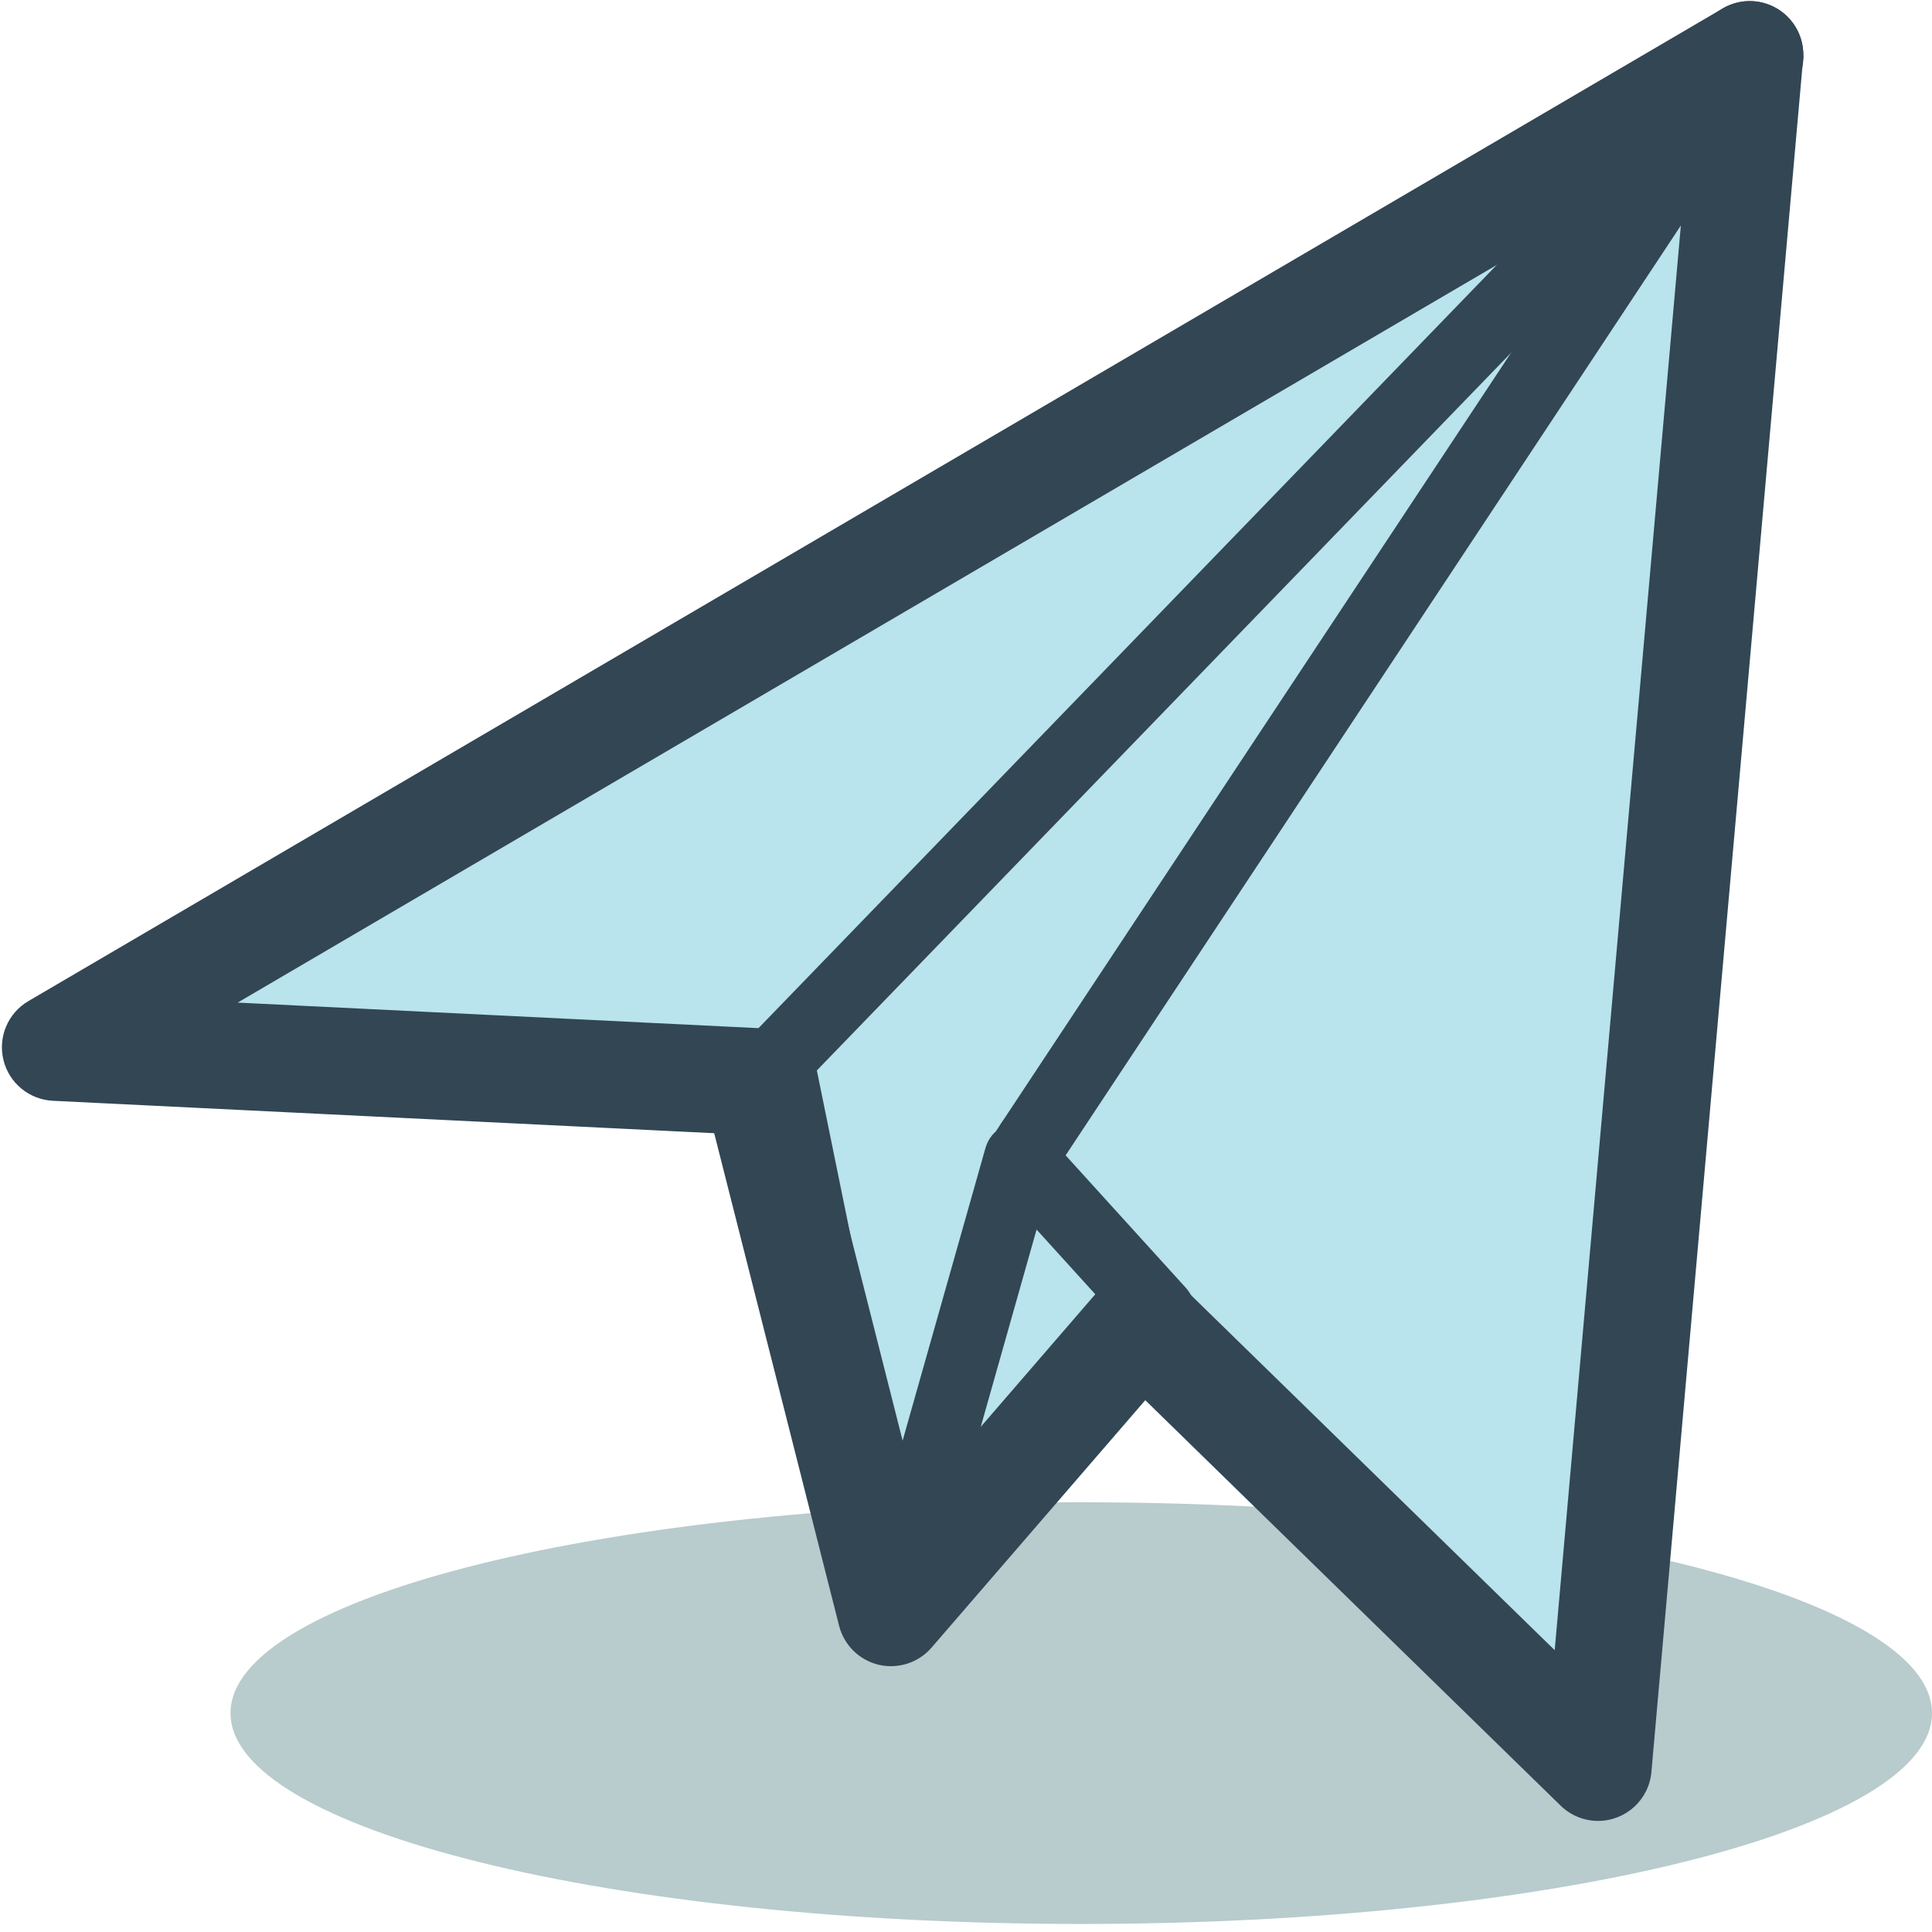
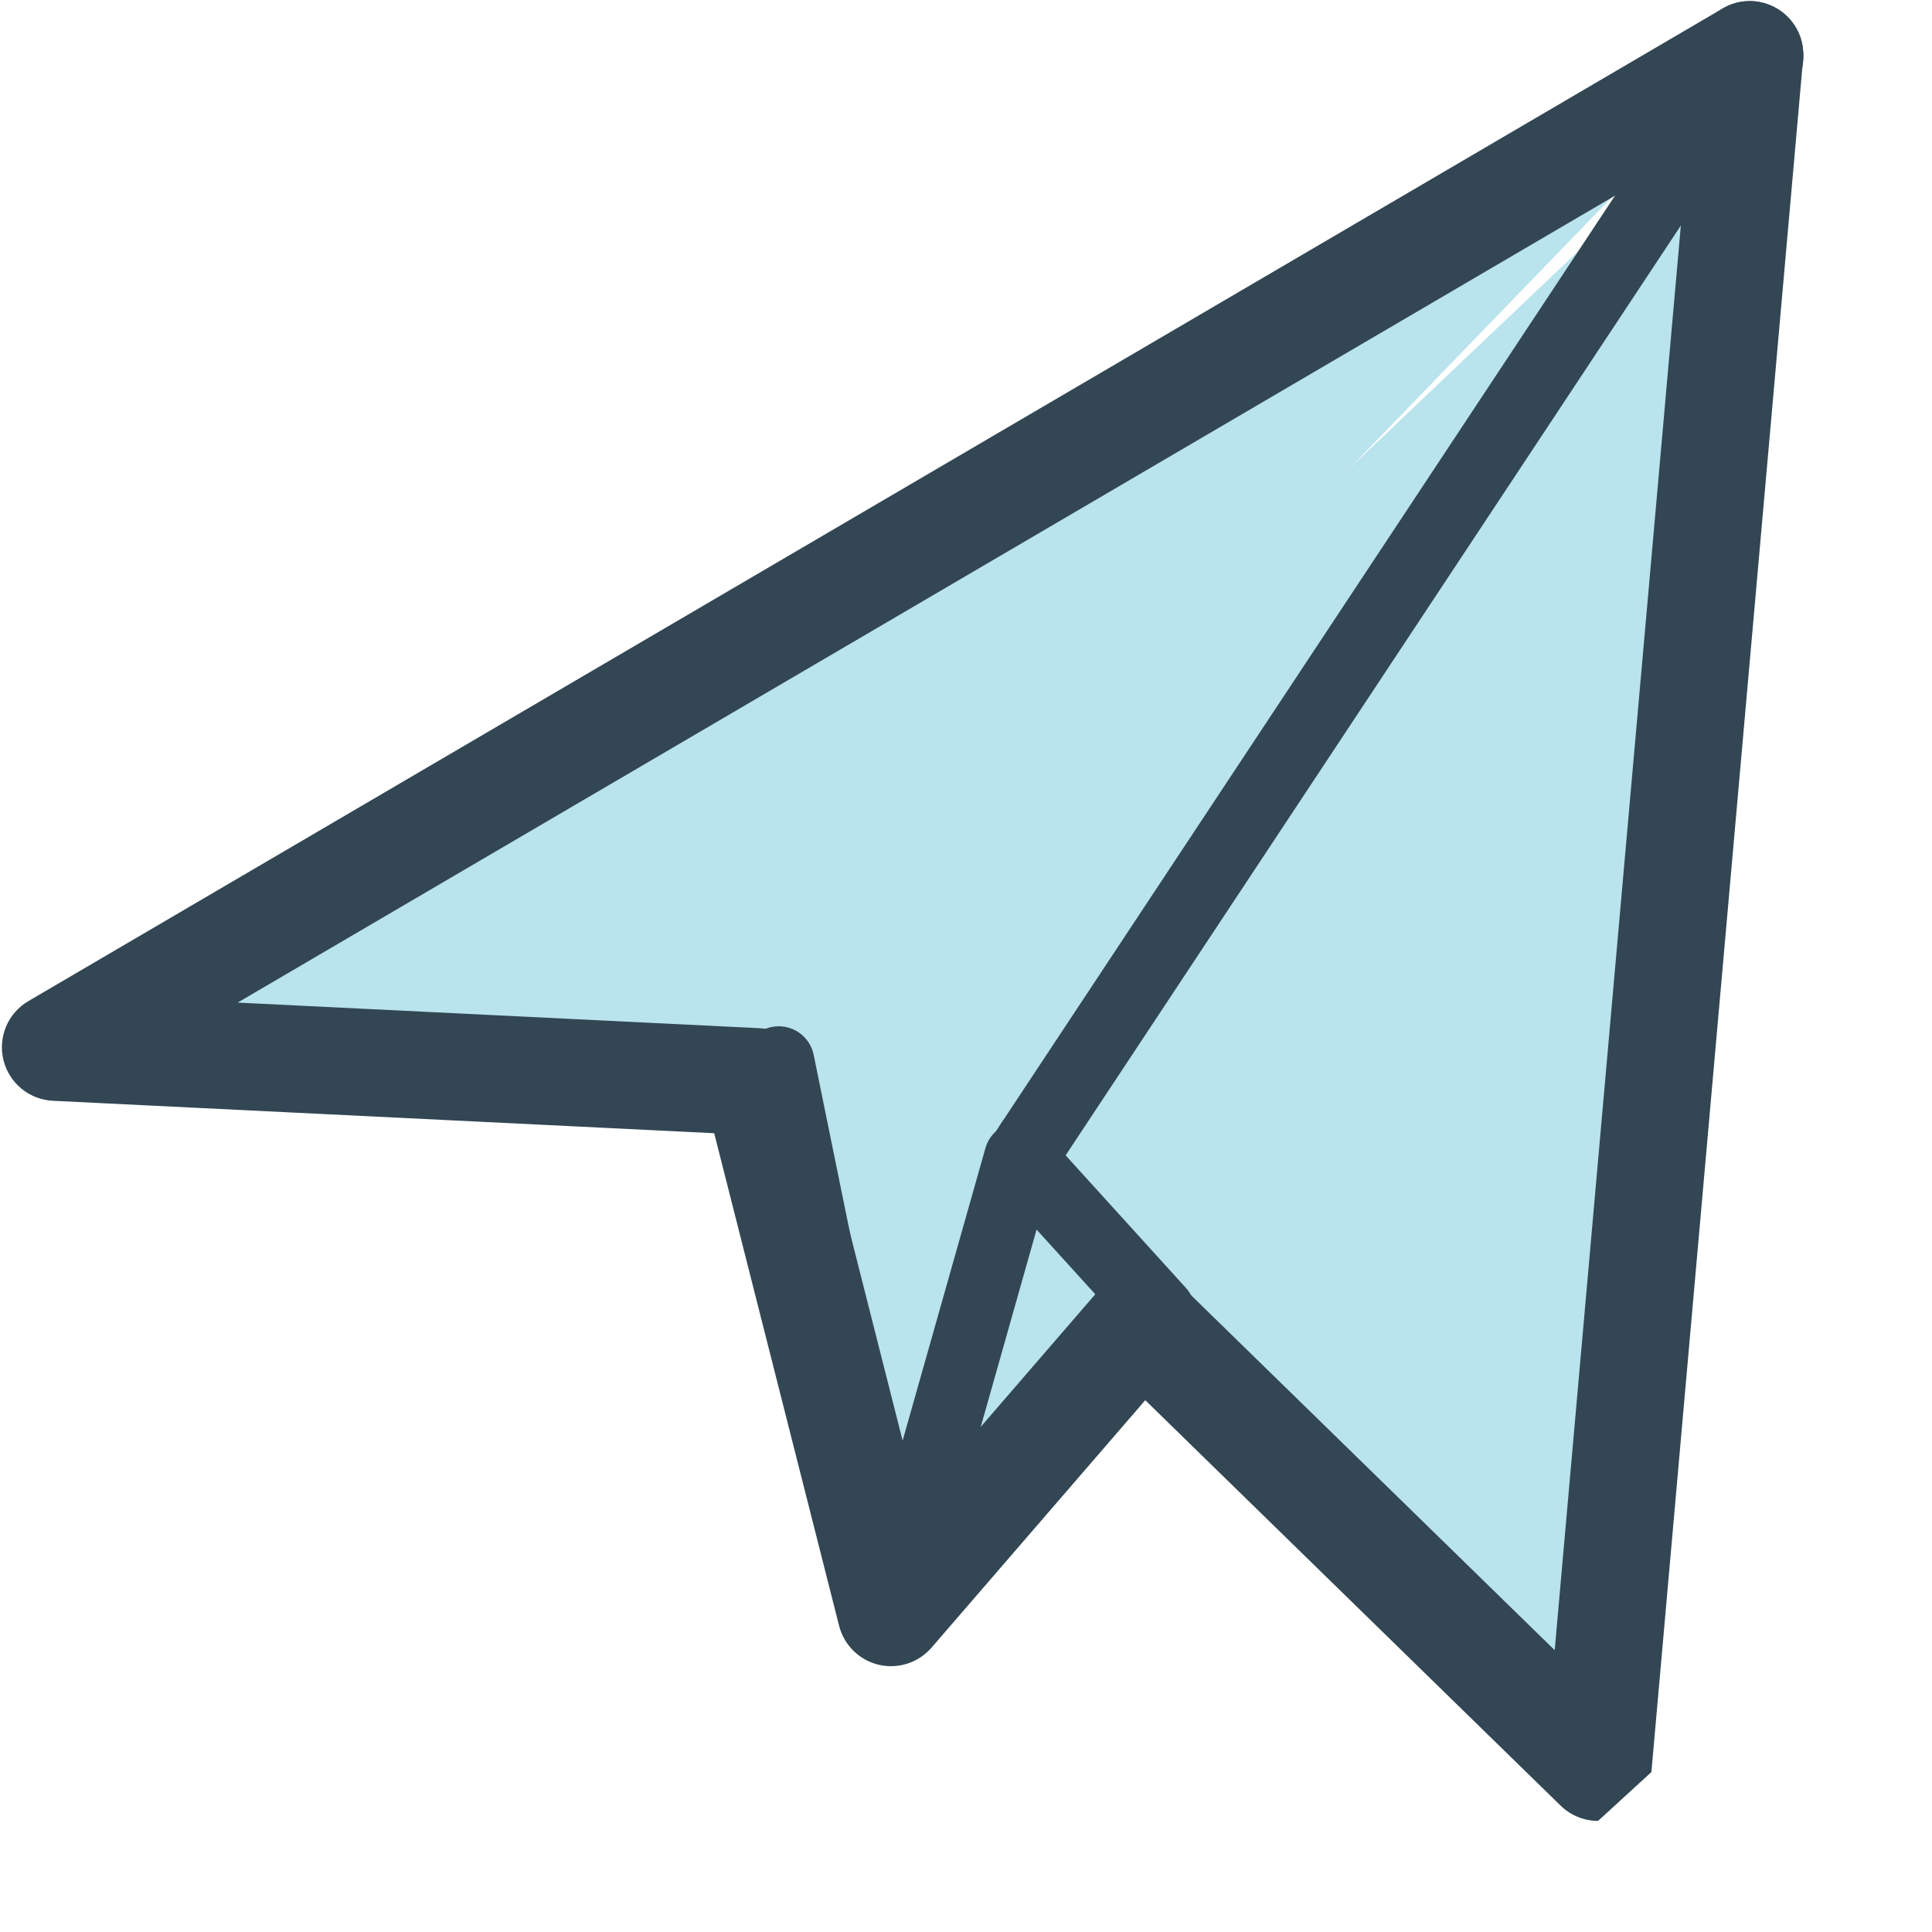
<svg xmlns="http://www.w3.org/2000/svg" width="38px" height="38px" viewBox="0 0 38 38" version="1.1">
  <title>Group</title>
  <desc>Created with Sketch.</desc>
  <defs />
  <g id="Page-1" stroke="none" stroke-width="1" fill="none" fill-rule="evenodd">
    <g id="0.-feature" transform="translate(-101, -145)">
      <g id="card" transform="translate(27, 109)">
        <g id="card0">
          <g id="paper-airplane" transform="translate(74, 36)">
            <g id="Group">
-               <path d="M4.534,33.695 C4.534,35.985 12.026,37.842 21.267,37.842 C30.508,37.842 38,35.985 38,33.695 C38,31.405 30.508,29.548 21.267,29.548 C12.026,29.548 4.534,31.405 4.534,33.695 L4.534,33.695 Z" id="Shape" fill="#B8CBCD" />
              <polygon id="Shape" fill="#B9E3ED" points="20.546 22.531 33.153 2.935 14.15 20.981" />
              <polygon id="Shape" fill="#B9E3ED" points="34.415 1.075 14.877 21.275 1.091 20.599" />
-               <path d="M14.877,21.977 C14.866,21.977 14.854,21.977 14.843,21.976 L1.057,21.301 C0.747,21.285 0.484,21.068 0.41,20.766 C0.336,20.465 0.469,20.151 0.736,19.994 L34.061,0.47 C34.363,0.293 34.75,0.367 34.967,0.642 C35.184,0.918 35.164,1.312 34.92,1.564 L15.381,21.763 C15.249,21.9 15.067,21.977 14.877,21.977 L14.877,21.977 Z M3.48,20.013 L14.593,20.559 L30.345,4.274 L3.48,20.013 L3.48,20.013 Z" id="Shape" fill="#324654" />
              <polygon id="Shape" fill="#B9E3ED" points="34.415 1.075 34.418 1.112 19.942 22.99 31.432 34.762" />
              <path d="M31.432,35.464 C31.242,35.464 31.061,35.387 30.929,35.252 L19.439,23.48 C19.208,23.243 19.174,22.878 19.356,22.602 L33.751,0.847 C33.849,0.563 34.116,0.373 34.416,0.373 L34.42,0.373 C34.786,0.375 35.088,0.658 35.116,1.023 L35.118,1.059 C35.124,1.128 35.119,1.197 35.104,1.264 L32.131,34.824 C32.099,35.186 31.795,35.464 31.432,35.464 L31.432,35.464 Z M20.84,22.905 L30.867,33.178 L33.467,3.821 L20.84,22.905 L20.84,22.905 Z" id="Shape" fill="#324654" />
              <polyline id="Shape" fill="#B9E3ED" points="15.316 20.889 17.525 31.719 20.287 22.469" />
              <path d="M17.526,32.421 L17.494,32.42 C17.172,32.406 16.902,32.174 16.837,31.859 L14.628,21.028 C14.591,20.846 14.628,20.656 14.731,20.501 C14.833,20.345 14.994,20.237 15.176,20.2 C15.359,20.163 15.549,20.199 15.704,20.302 C15.859,20.405 15.967,20.566 16.004,20.748 L17.653,28.834 L19.614,22.267 C19.667,22.089 19.789,21.939 19.953,21.85 C20.116,21.761 20.309,21.742 20.487,21.796 C20.666,21.849 20.816,21.971 20.904,22.135 C20.993,22.298 21.012,22.491 20.959,22.669 L18.198,31.919 C18.109,32.217 17.836,32.42 17.526,32.421 L17.526,32.421 Z" id="Shape" fill="#324654" />
              <polygon id="Shape" fill="#B9E3ED" points="17.525 31.719 22.804 25.801 20.057 22.775" />
              <path d="M17.525,32.421 C17.305,32.42 17.098,32.317 16.965,32.142 C16.833,31.966 16.79,31.739 16.85,31.527 L19.382,22.583 C19.451,22.338 19.648,22.149 19.897,22.091 C20.145,22.033 20.406,22.114 20.577,22.303 L23.324,25.33 C23.566,25.595 23.567,26.001 23.328,26.269 L18.049,32.186 C17.916,32.335 17.725,32.421 17.525,32.421 L17.525,32.421 Z M20.388,24.184 L19.032,28.976 L21.86,25.806 L20.388,24.184 L20.388,24.184 Z" id="Shape" fill="#324654" />
-               <path d="M31.432,35.815 C31.157,35.815 30.893,35.707 30.696,35.515 L22.526,27.54 L18.322,32.407 C18.065,32.704 17.665,32.833 17.283,32.744 C16.901,32.653 16.601,32.358 16.504,31.977 L13.856,21.534 C13.724,20.974 14.065,20.413 14.622,20.272 C15.179,20.13 15.747,20.462 15.898,21.016 L18.049,29.501 L21.664,25.316 C21.854,25.096 22.126,24.964 22.416,24.952 C22.707,24.938 22.99,25.046 23.197,25.251 L30.579,32.457 L33.362,1.029 C33.415,0.451 33.925,0.023 34.504,0.073 C34.782,0.098 35.039,0.232 35.219,0.446 C35.398,0.66 35.485,0.937 35.46,1.215 L32.481,34.854 C32.433,35.398 31.978,35.814 31.432,35.815 L31.432,35.815 Z" id="Shape" fill="#324654" />
+               <path d="M31.432,35.815 C31.157,35.815 30.893,35.707 30.696,35.515 L22.526,27.54 L18.322,32.407 C18.065,32.704 17.665,32.833 17.283,32.744 C16.901,32.653 16.601,32.358 16.504,31.977 L13.856,21.534 C13.724,20.974 14.065,20.413 14.622,20.272 C15.179,20.13 15.747,20.462 15.898,21.016 L18.049,29.501 L21.664,25.316 C21.854,25.096 22.126,24.964 22.416,24.952 C22.707,24.938 22.99,25.046 23.197,25.251 L30.579,32.457 L33.362,1.029 C33.415,0.451 33.925,0.023 34.504,0.073 C34.782,0.098 35.039,0.232 35.219,0.446 C35.398,0.66 35.485,0.937 35.46,1.215 L32.481,34.854 L31.432,35.815 Z" id="Shape" fill="#324654" />
              <path d="M14.878,22.328 C14.861,22.328 14.843,22.328 14.826,22.327 L1.04,21.651 C0.574,21.628 0.179,21.302 0.068,20.85 C-0.043,20.397 0.156,19.926 0.559,19.69 L33.883,0.166 C34.385,-0.128 35.03,0.041 35.324,0.543 C35.618,1.045 35.45,1.69 34.948,1.984 L4.674,19.72 L14.929,20.223 C15.501,20.249 15.948,20.727 15.935,21.3 C15.921,21.873 15.451,22.33 14.878,22.328 L14.878,22.328 Z" id="Shape" fill="#324654" />
              <path d="M34.41,2.169 C34.292,2.169 34.173,2.149 34.058,2.108 C33.605,1.948 33.318,1.501 33.362,1.023 L33.367,0.976 C33.418,0.435 33.872,0.022 34.415,0.022 L34.425,0.022 C34.972,0.027 35.424,0.451 35.465,0.996 L35.468,1.032 C35.486,1.269 35.423,1.505 35.29,1.702 C35.092,1.994 34.762,2.169 34.41,2.169 L34.41,2.169 Z" id="Shape" fill="#324654" />
            </g>
          </g>
        </g>
      </g>
    </g>
  </g>
</svg>